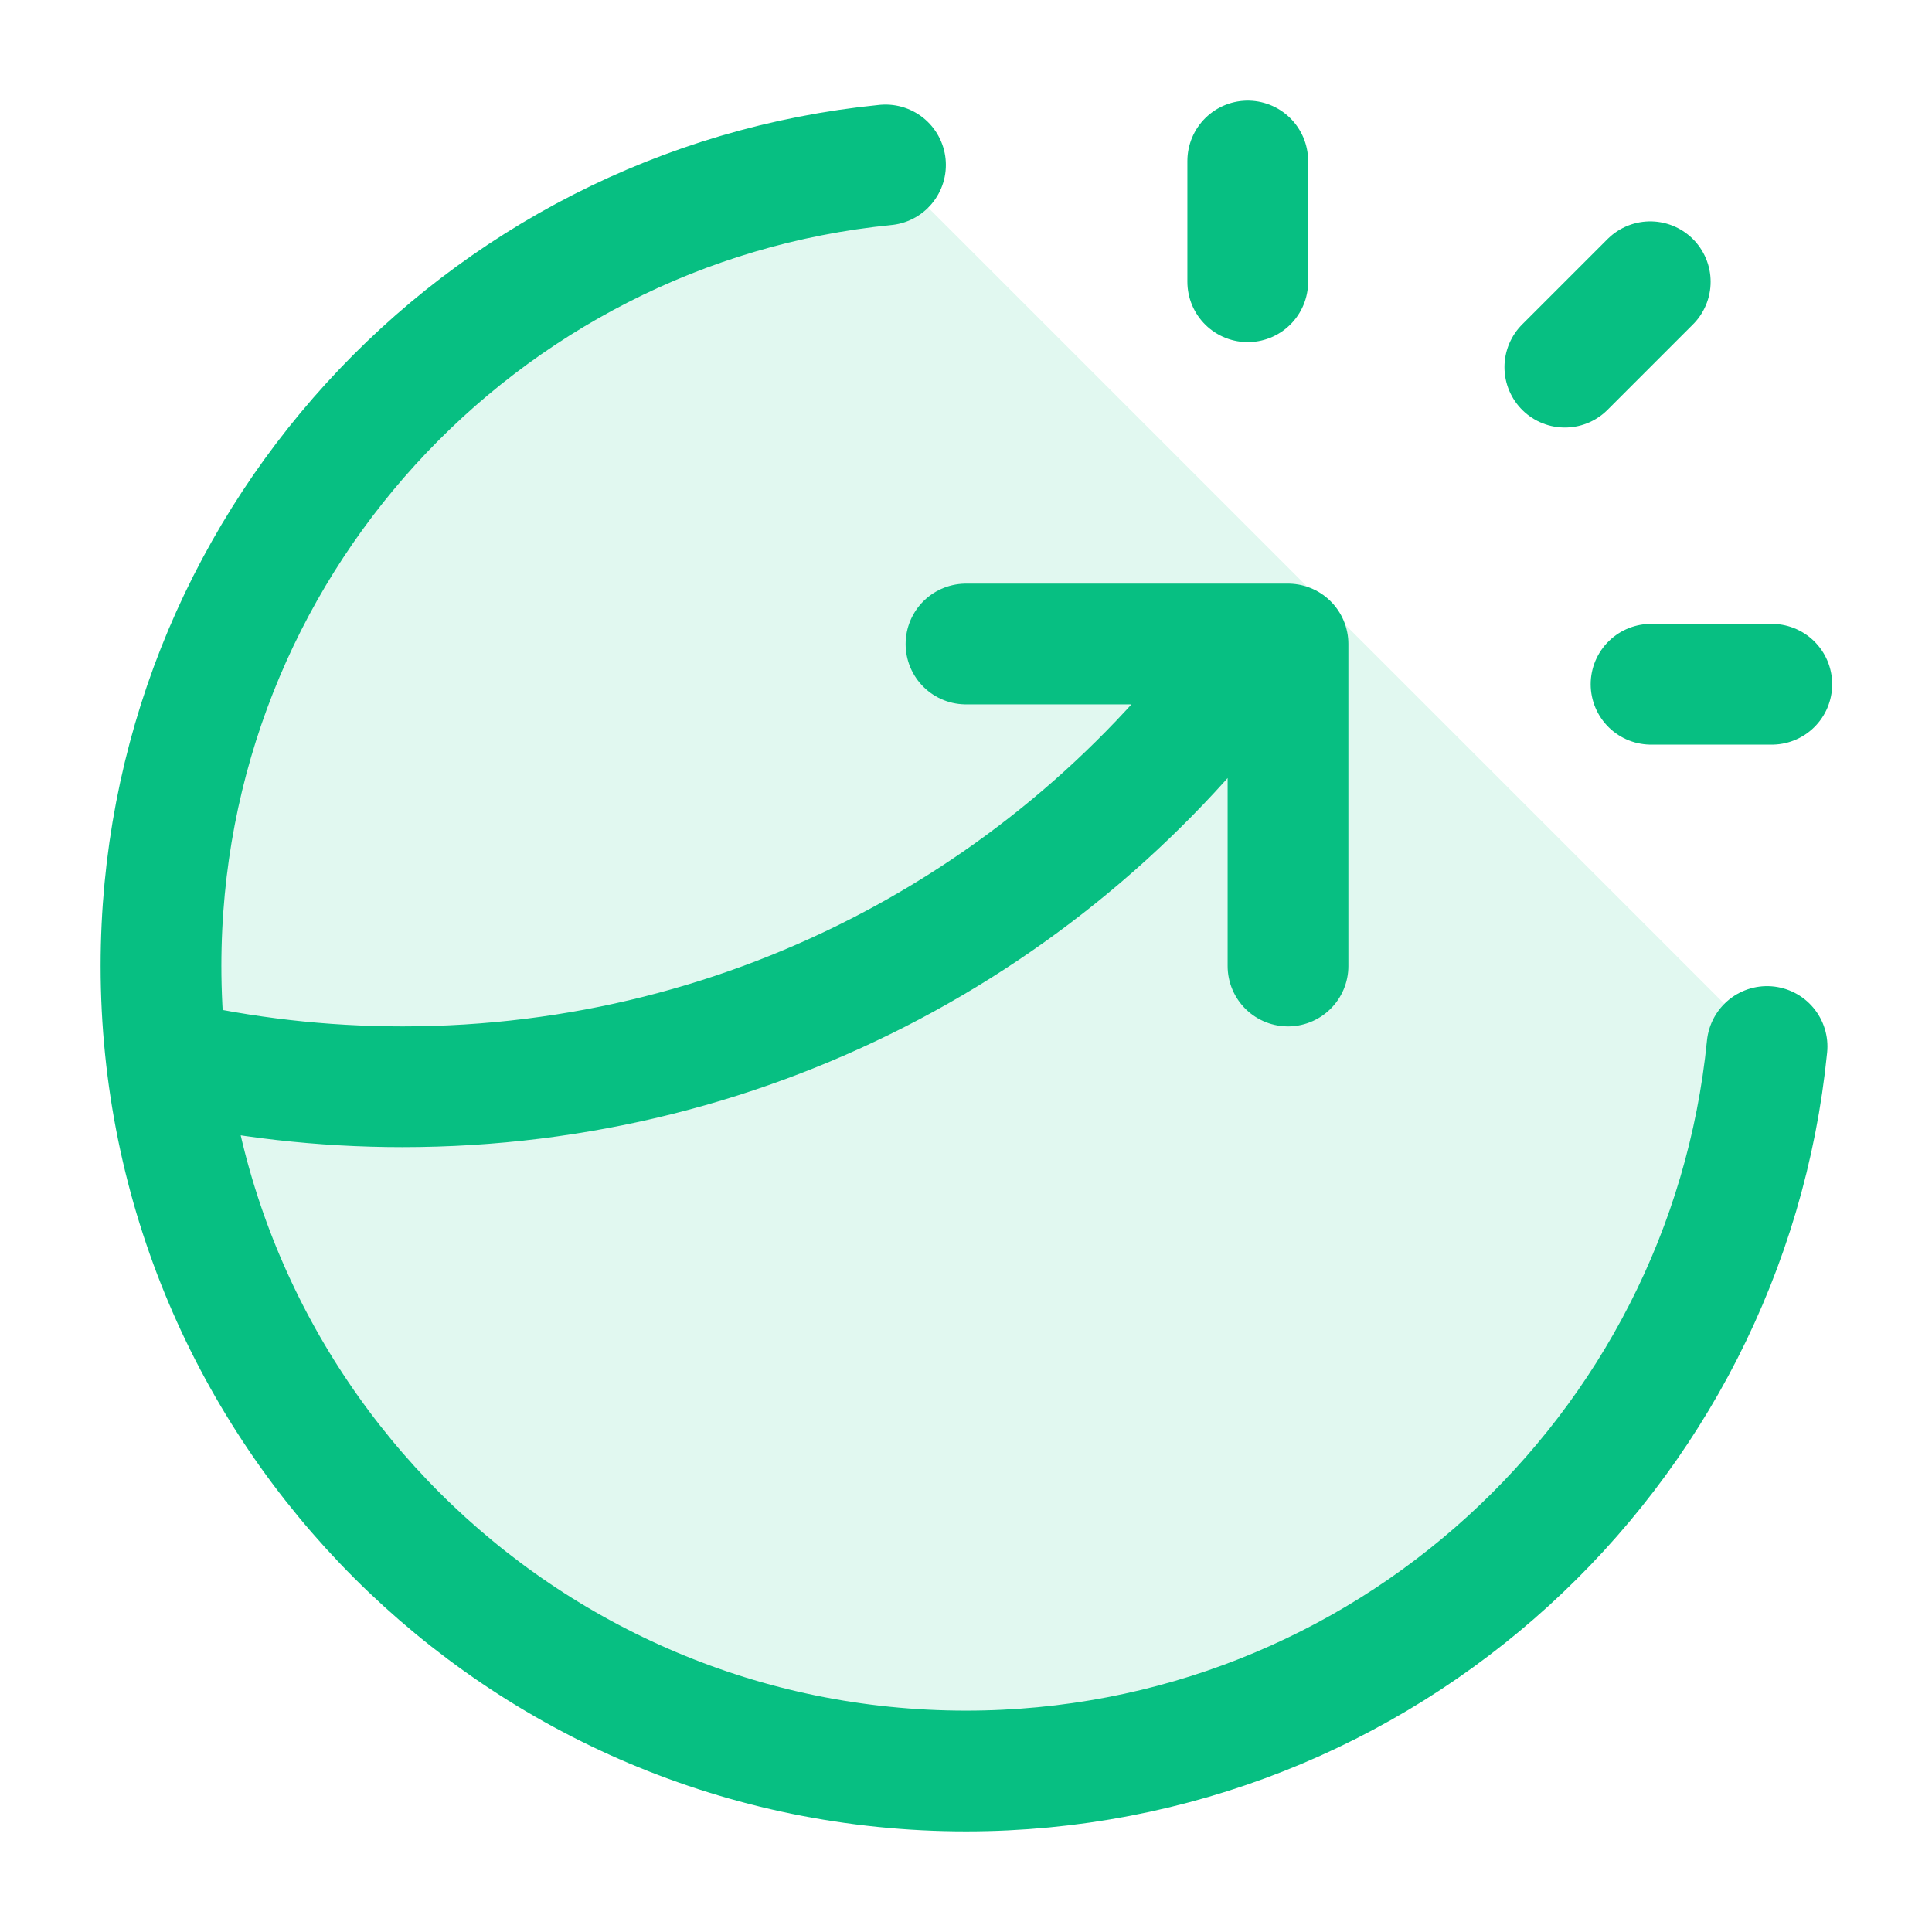
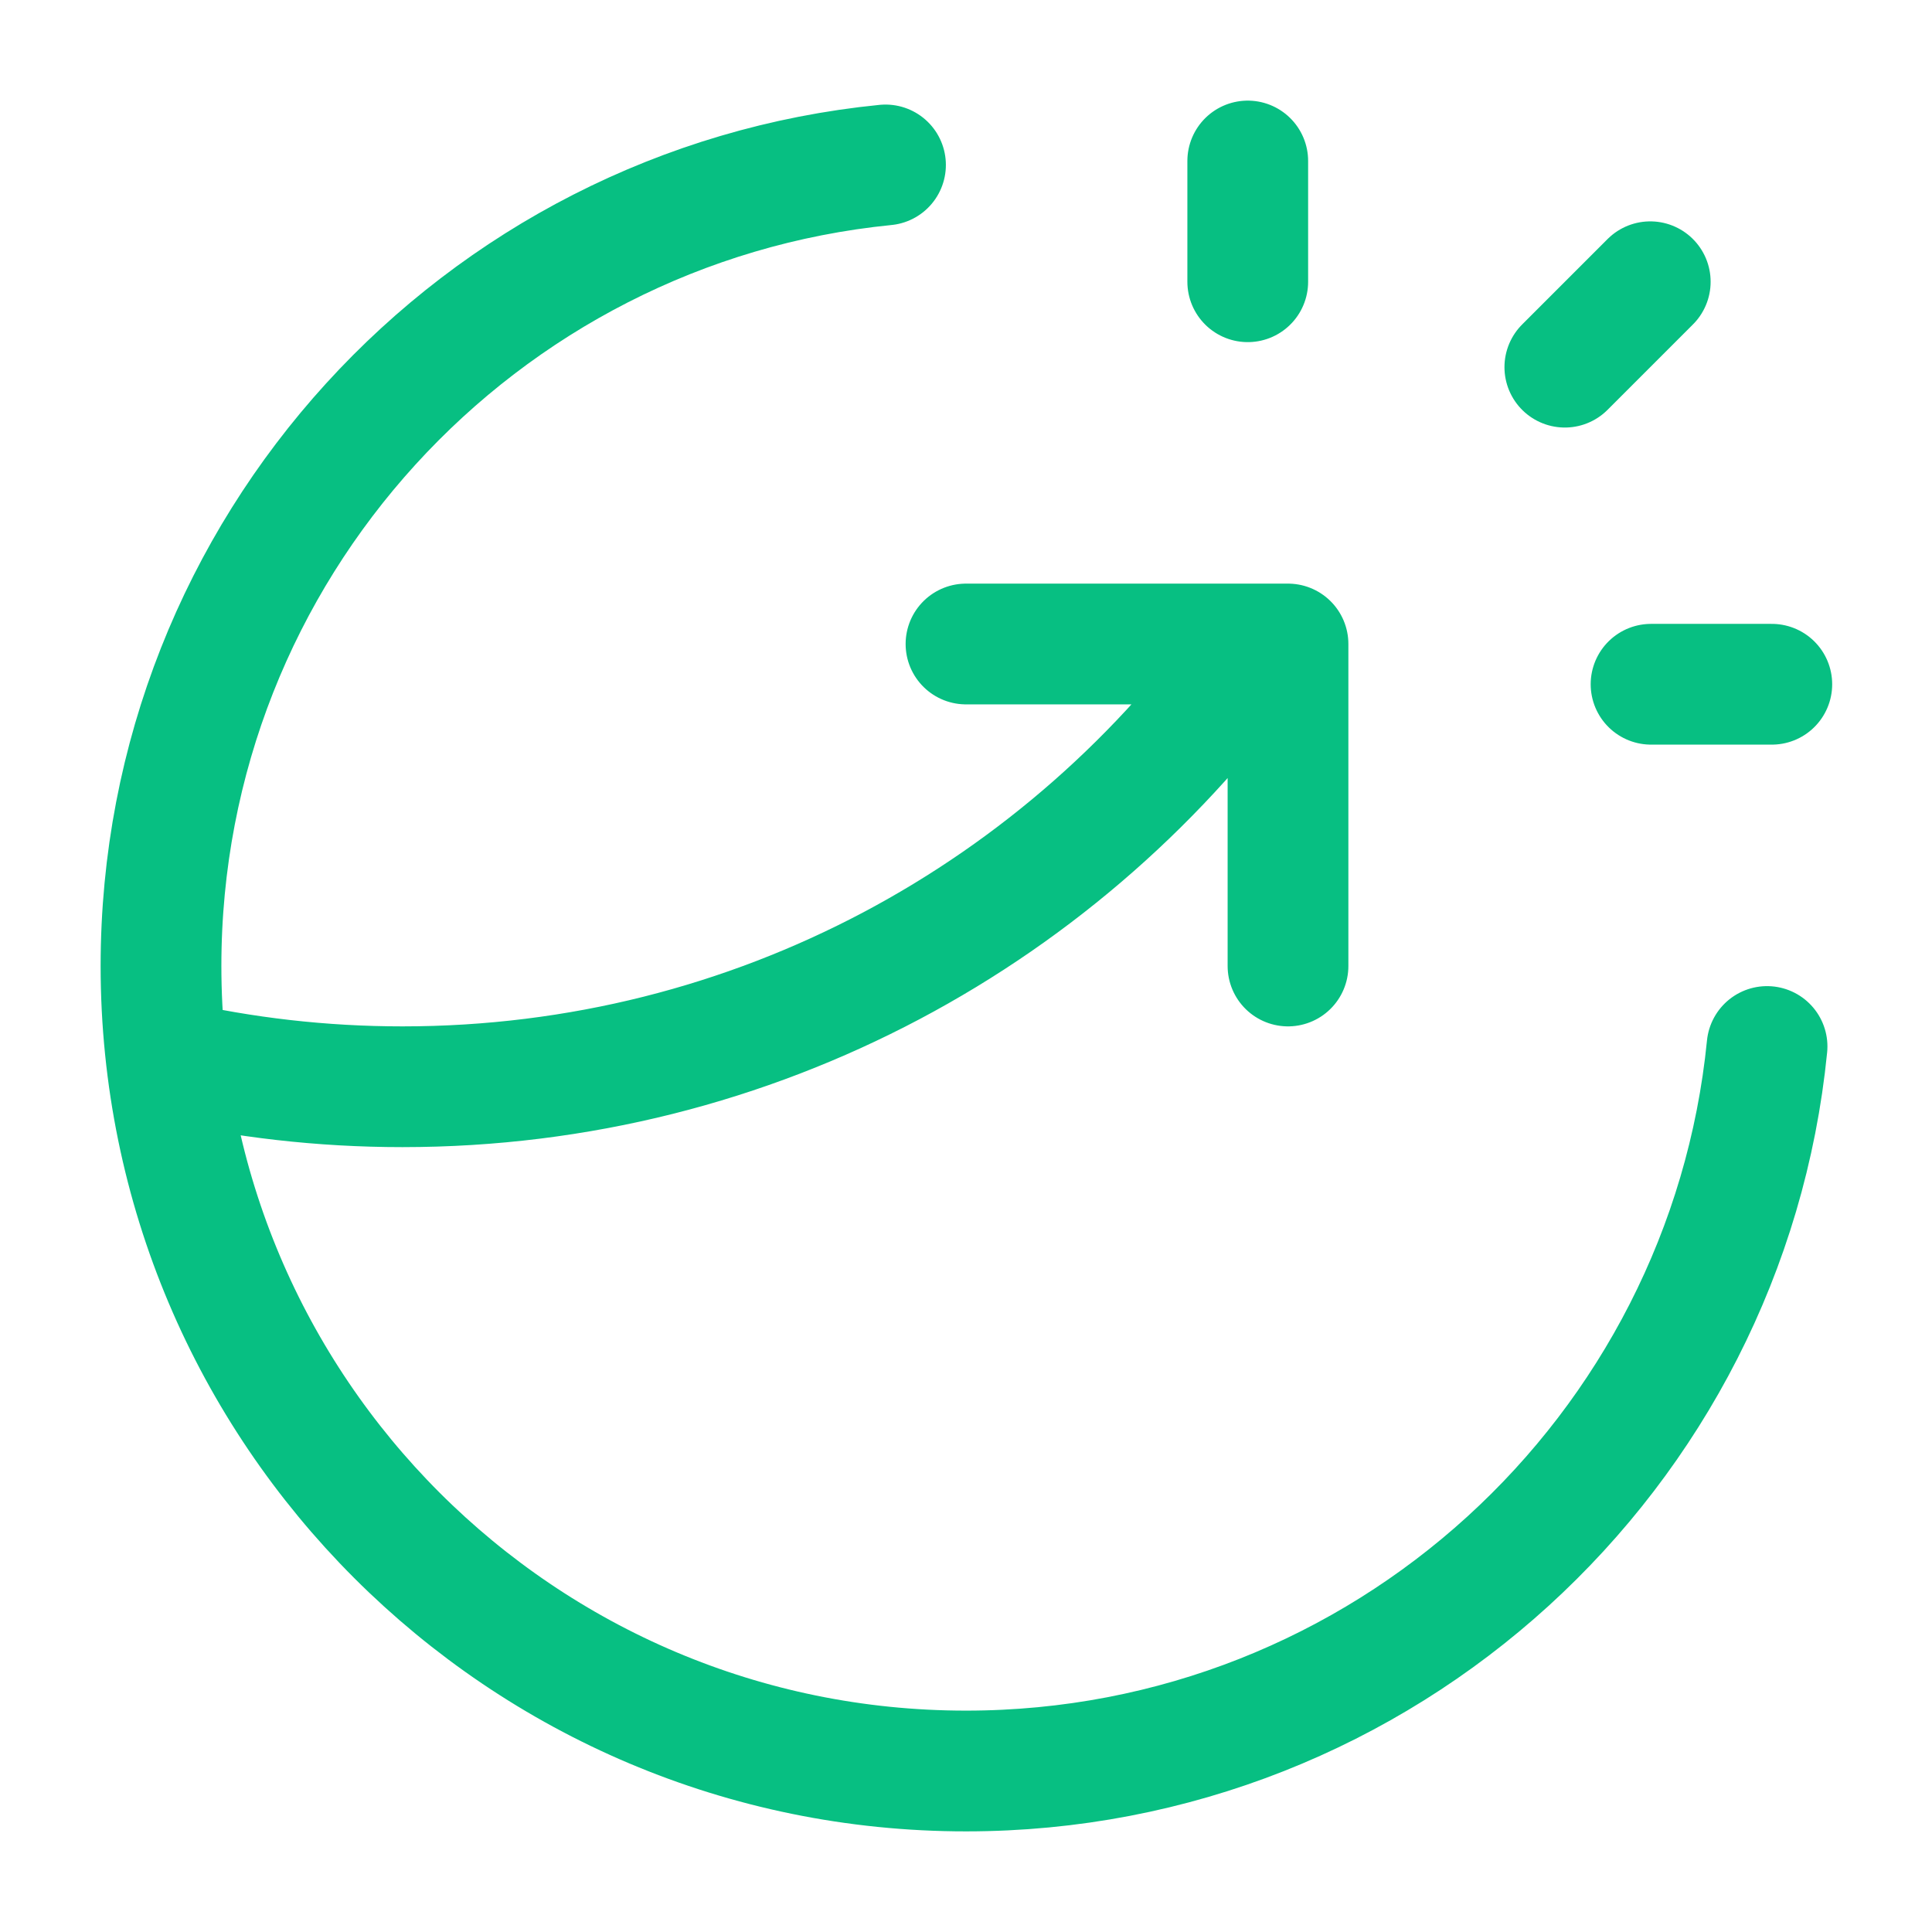
<svg xmlns="http://www.w3.org/2000/svg" width="24" height="24" viewBox="0 0 24 24" fill="none">
  <g id="ui/chart-breakout-circle">
-     <path id="Fill" opacity="0.12" d="M2 12C2 17.523 6.477 22 12 22C17.185 22 21.449 18.053 21.951 13L11 2.049C5.947 2.551 2 6.815 2 12Z" fill="#07BF82" />
    <path id="Icon" d="M15.5 3.5V2M19.439 4.561L20.5 3.5M20.51 8.5H22.01M21.951 13C21.449 18.053 17.185 22 12 22C6.477 22 2 17.523 2 12C2 6.815 5.947 2.551 11 2.049M12 8H16V12M15.62 8C13.265 11.328 9.386 13.5 5 13.5C3.997 13.5 3.021 13.386 2.083 13.171" stroke="#07BF82" stroke-width="1.5" stroke-linecap="round" stroke-linejoin="round" />
  </g>
</svg>